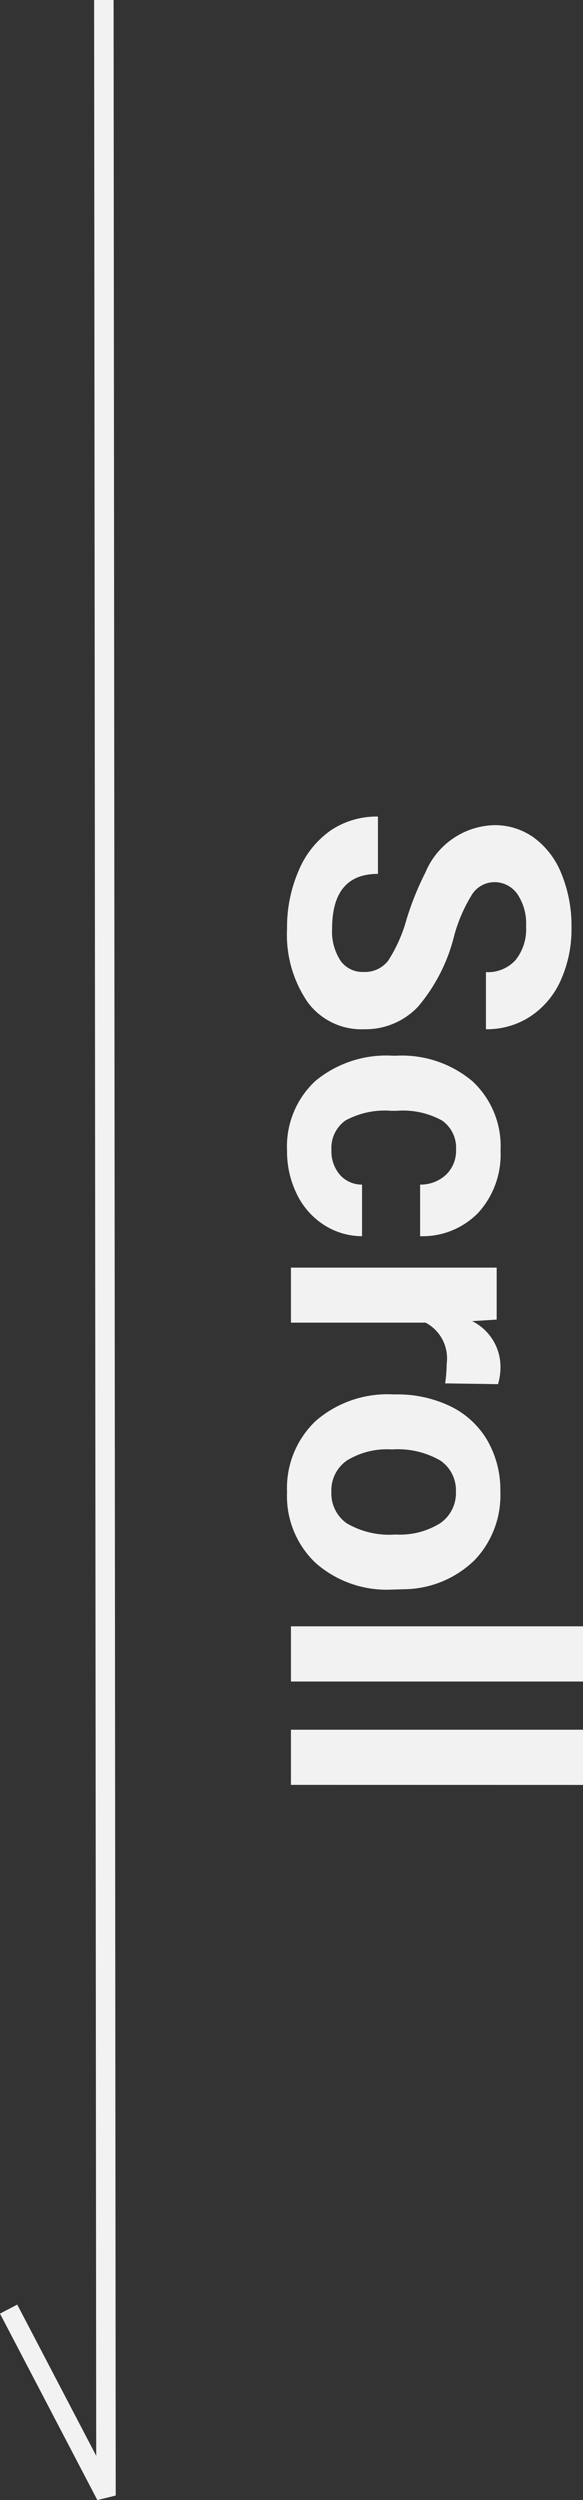
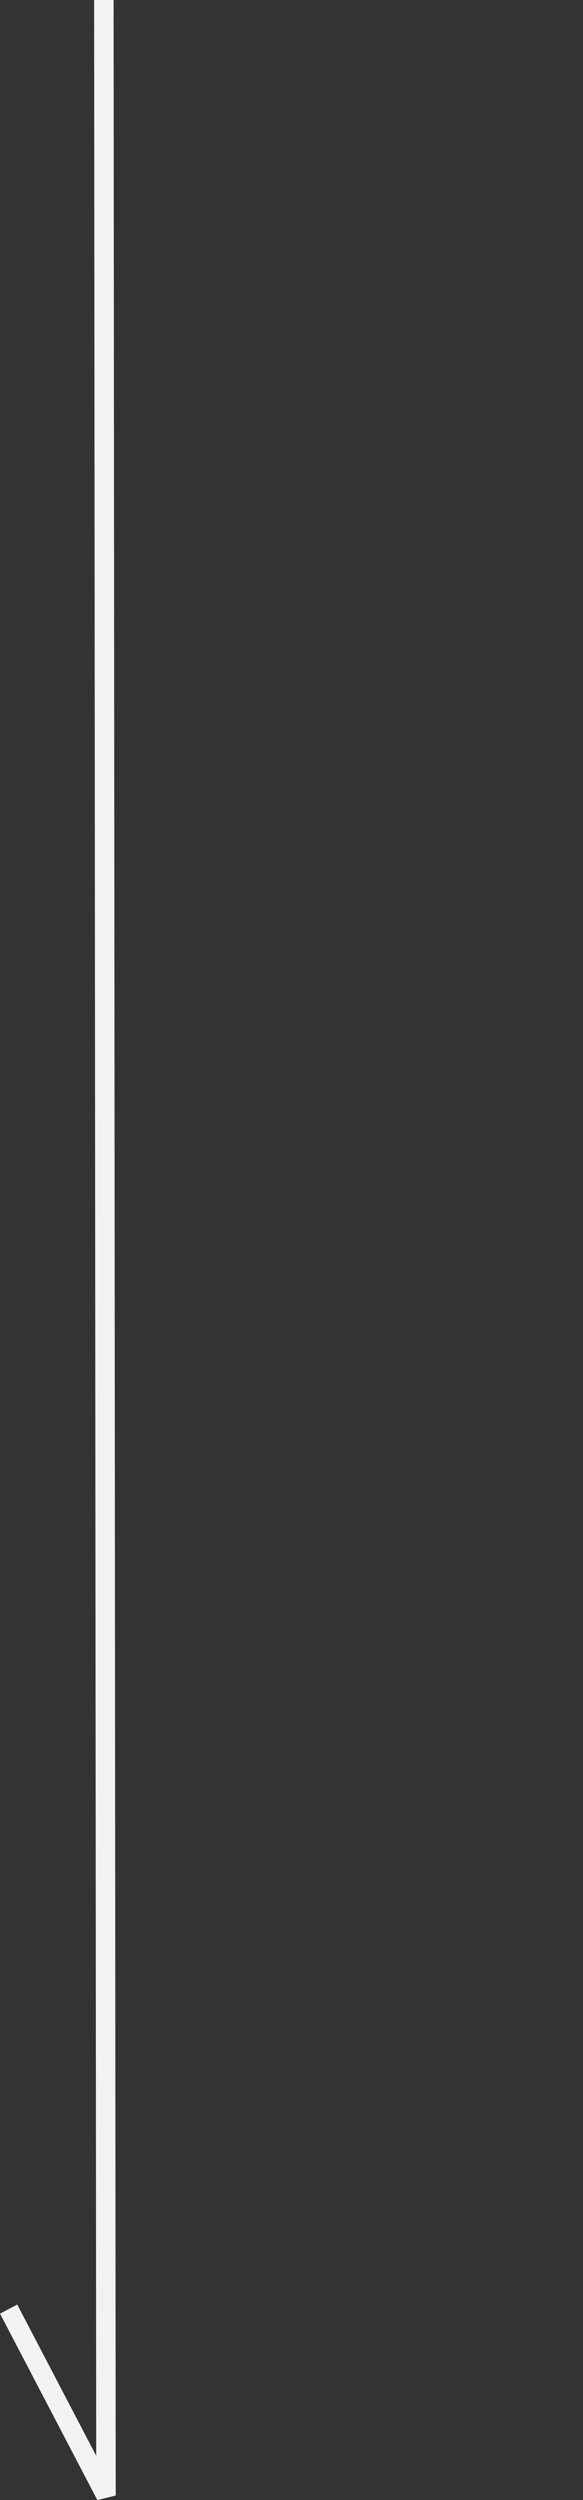
<svg xmlns="http://www.w3.org/2000/svg" width="29.943" height="128.232" viewBox="0 0 29.943 128.232">
  <rect x="0" y="0" width="29.943" height="128.232" fill="#333333" stroke="none" />
  <g id="グループ_13107" data-name="グループ 13107" transform="translate(11277.943 -554)">
-     <path id="パス_24363" data-name="パス 24363" d="M-17.148-3.73A1.5,1.5,0,0,0-17.734-5a7.685,7.685,0,0,0-2.109-.937,14.953,14.953,0,0,1-2.412-.972,3.941,3.941,0,0,1-2.422-3.525,3.434,3.434,0,0,1,.649-2.056,4.236,4.236,0,0,1,1.865-1.411,7.02,7.02,0,0,1,2.729-.508,6.39,6.39,0,0,1,2.715.552A4.323,4.323,0,0,1-14.868-12.3a4.076,4.076,0,0,1,.659,2.285h-2.93a1.917,1.917,0,0,0-.615-1.519,2.529,2.529,0,0,0-1.729-.542,2.7,2.7,0,0,0-1.67.454,1.432,1.432,0,0,0-.6,1.2,1.372,1.372,0,0,0,.7,1.162,7.889,7.889,0,0,0,2.056.879,8.882,8.882,0,0,1,3.643,1.865A3.715,3.715,0,0,1-14.209-3.75a3.422,3.422,0,0,1-1.4,2.9A6.113,6.113,0,0,1-19.365.2a7.26,7.26,0,0,1-2.988-.6,4.729,4.729,0,0,1-2.056-1.646,4.214,4.214,0,0,1-.708-2.422h2.939q0,2.354,2.813,2.354a2.736,2.736,0,0,0,1.631-.425A1.382,1.382,0,0,0-17.148-3.73Zm9.131,1.65a1.851,1.851,0,0,0,1.27-.43A1.506,1.506,0,0,0-6.24-3.652h2.646A3.62,3.62,0,0,1-4.18-1.685,3.866,3.866,0,0,1-5.757-.3,4.936,4.936,0,0,1-7.969.2a4.587,4.587,0,0,1-3.574-1.44,5.7,5.7,0,0,1-1.309-3.979V-5.41a5.635,5.635,0,0,1,1.3-3.9,4.534,4.534,0,0,1,3.564-1.455A4.444,4.444,0,0,1-4.81-9.634a3.994,3.994,0,0,1,1.216,3H-6.24a1.923,1.923,0,0,0-.508-1.333,1.7,1.7,0,0,0-1.289-.513,1.7,1.7,0,0,0-1.489.718,4.155,4.155,0,0,0-.5,2.329v.293a4.207,4.207,0,0,0,.5,2.344A1.722,1.722,0,0,0-8.018-2.08ZM3.955-7.92A7.667,7.667,0,0,0,2.939-8,2.067,2.067,0,0,0,.84-6.914V0H-1.982V-10.566H.684l.078,1.26a2.615,2.615,0,0,1,2.354-1.455,2.957,2.957,0,0,1,.879.127Zm.566,2.539a6.266,6.266,0,0,1,.605-2.8,4.432,4.432,0,0,1,1.743-1.9,5.086,5.086,0,0,1,2.642-.674A4.812,4.812,0,0,1,13-9.453,5.252,5.252,0,0,1,14.512-5.9l.02.723a5.523,5.523,0,0,1-1.357,3.9A4.718,4.718,0,0,1,9.531.2,4.742,4.742,0,0,1,5.884-1.27,5.62,5.62,0,0,1,4.521-5.254Zm2.822.205a3.939,3.939,0,0,0,.566,2.3,1.869,1.869,0,0,0,1.621.8,1.874,1.874,0,0,0,1.6-.786,4.31,4.31,0,0,0,.576-2.515,3.9,3.9,0,0,0-.576-2.285,1.874,1.874,0,0,0-1.621-.811,1.843,1.843,0,0,0-1.6.806A4.383,4.383,0,0,0,7.344-5.176ZM19.248,0H16.416V-15h2.832Zm5.3,0H21.719V-15h2.832Z" transform="translate(-11263 621) rotate(90)" fill="#f2f2f2" />
    <path id="パス_4875" data-name="パス 4875" d="M952,864l.109,128-5-9.563" transform="translate(-12224.609 -310)" fill="none" stroke="#f2f2f2" stroke-width="1" />
  </g>
</svg>